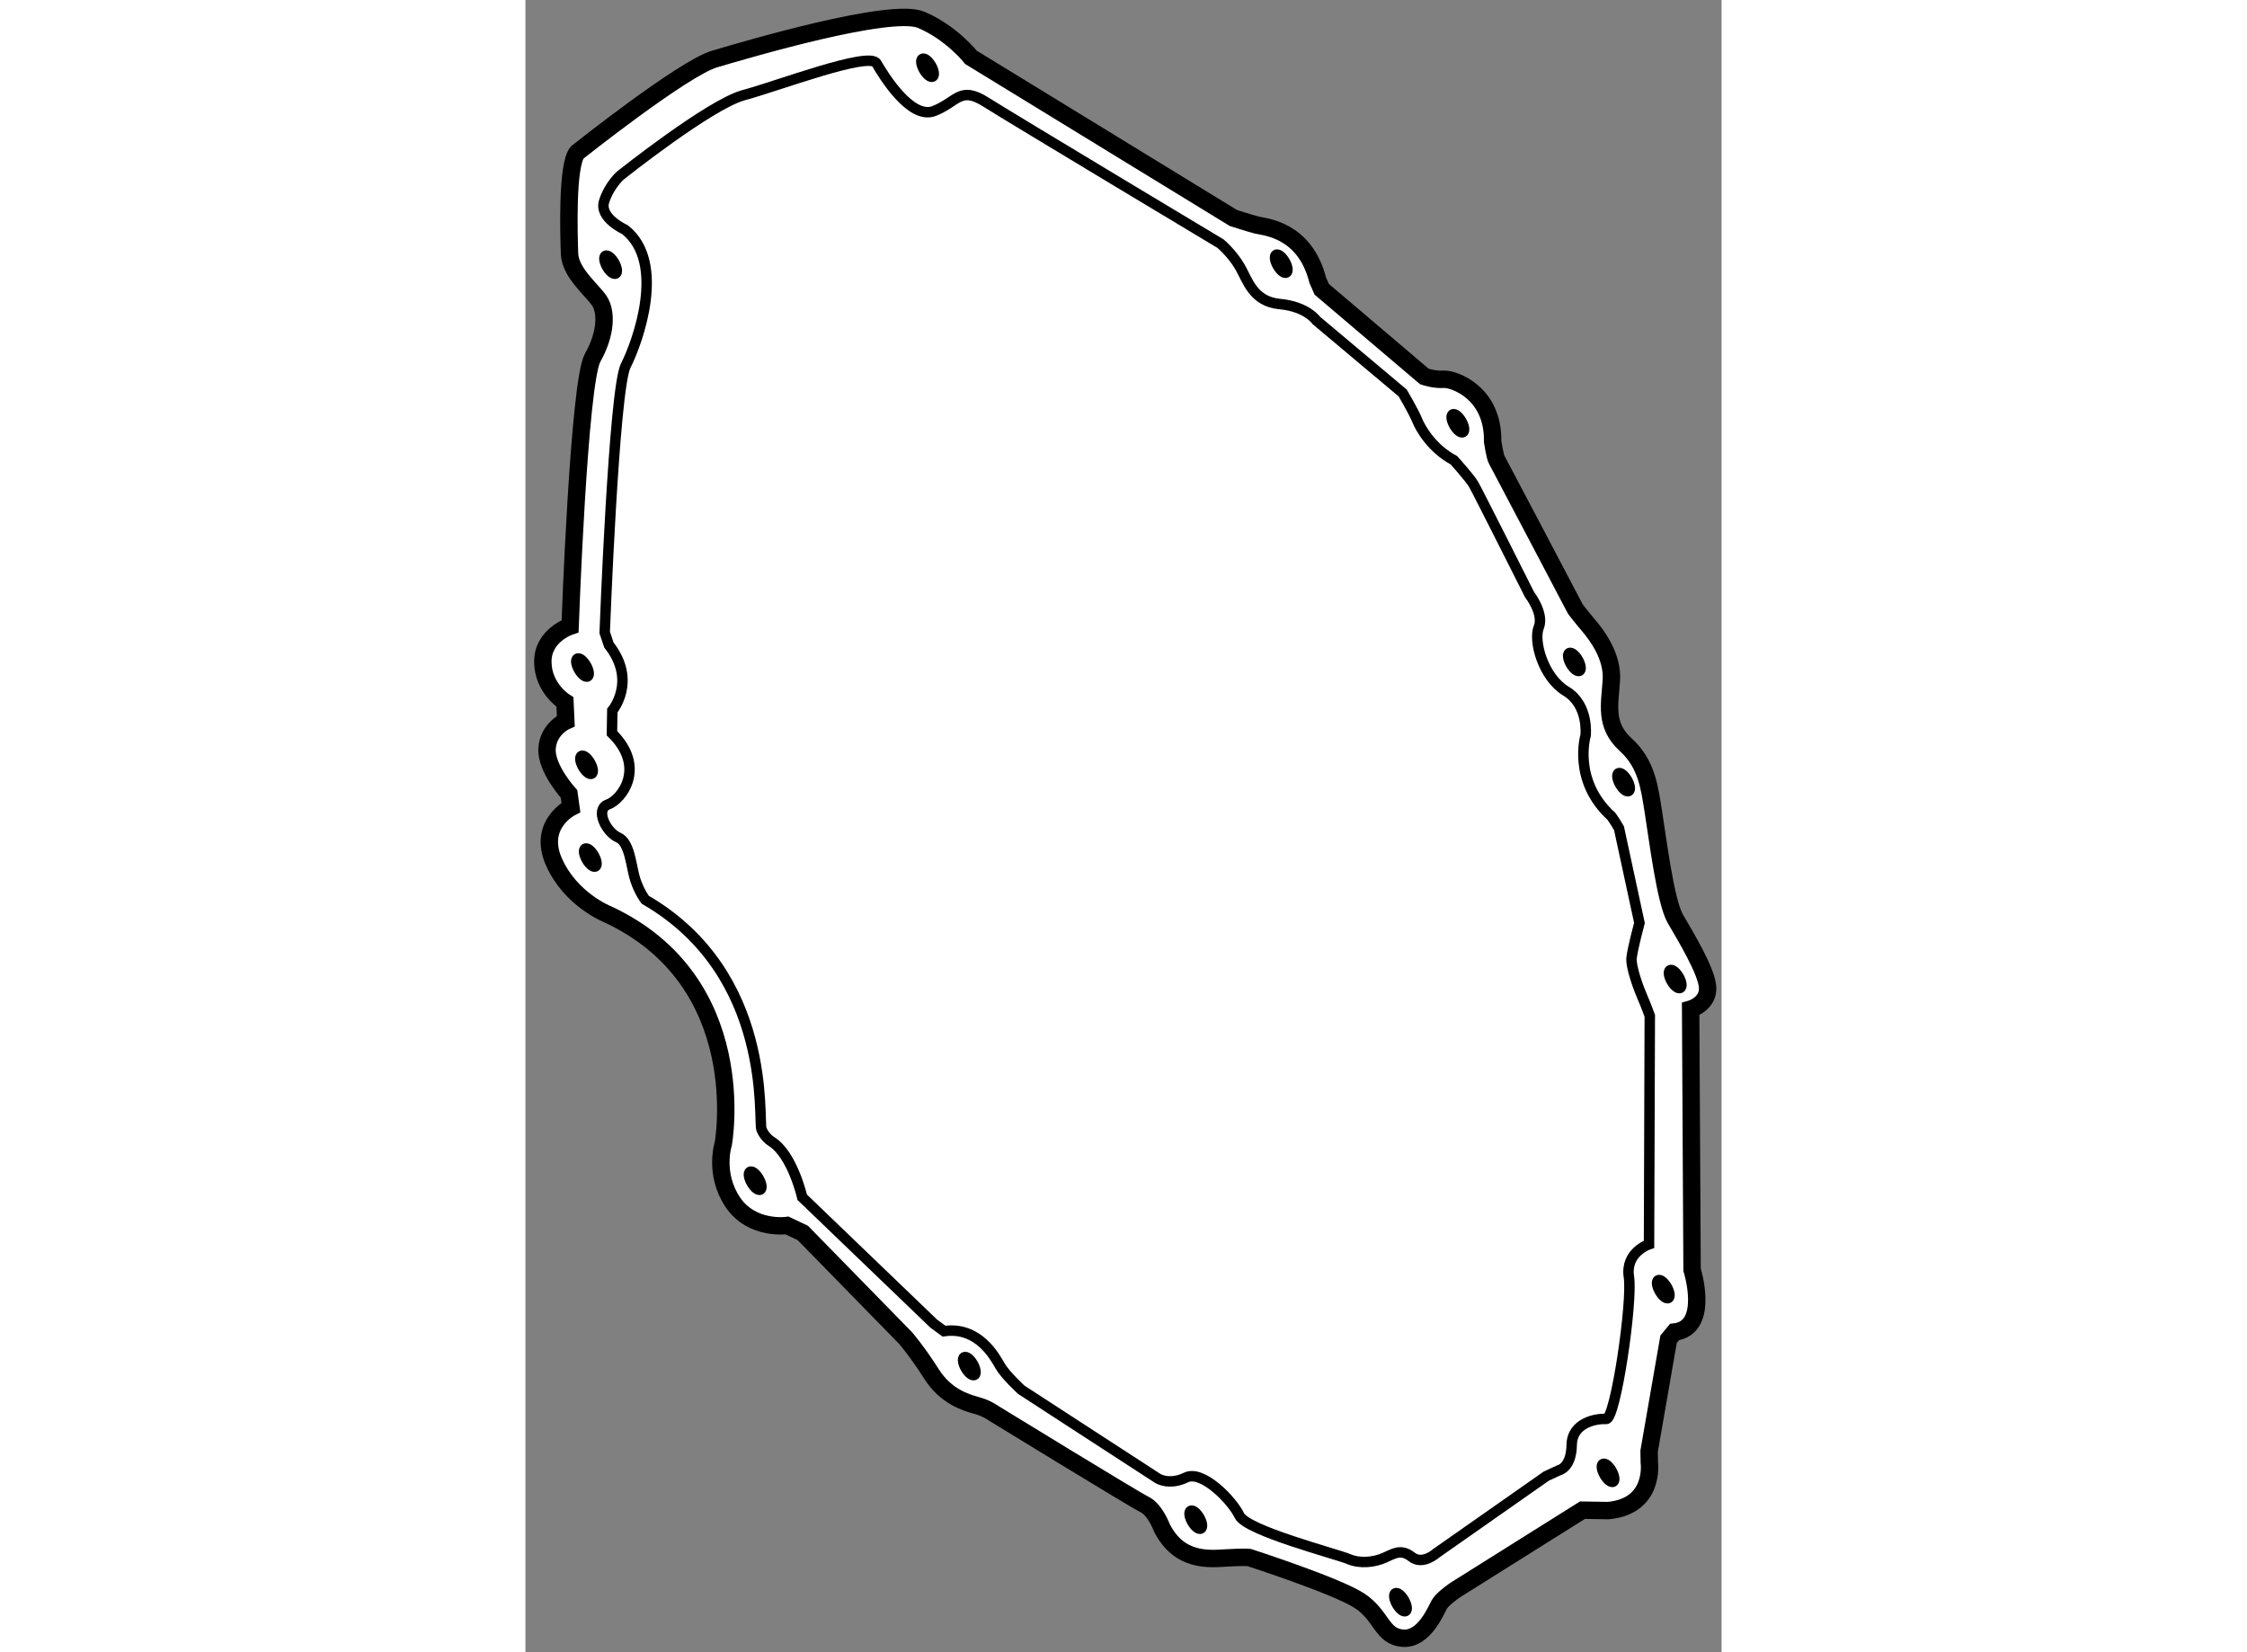
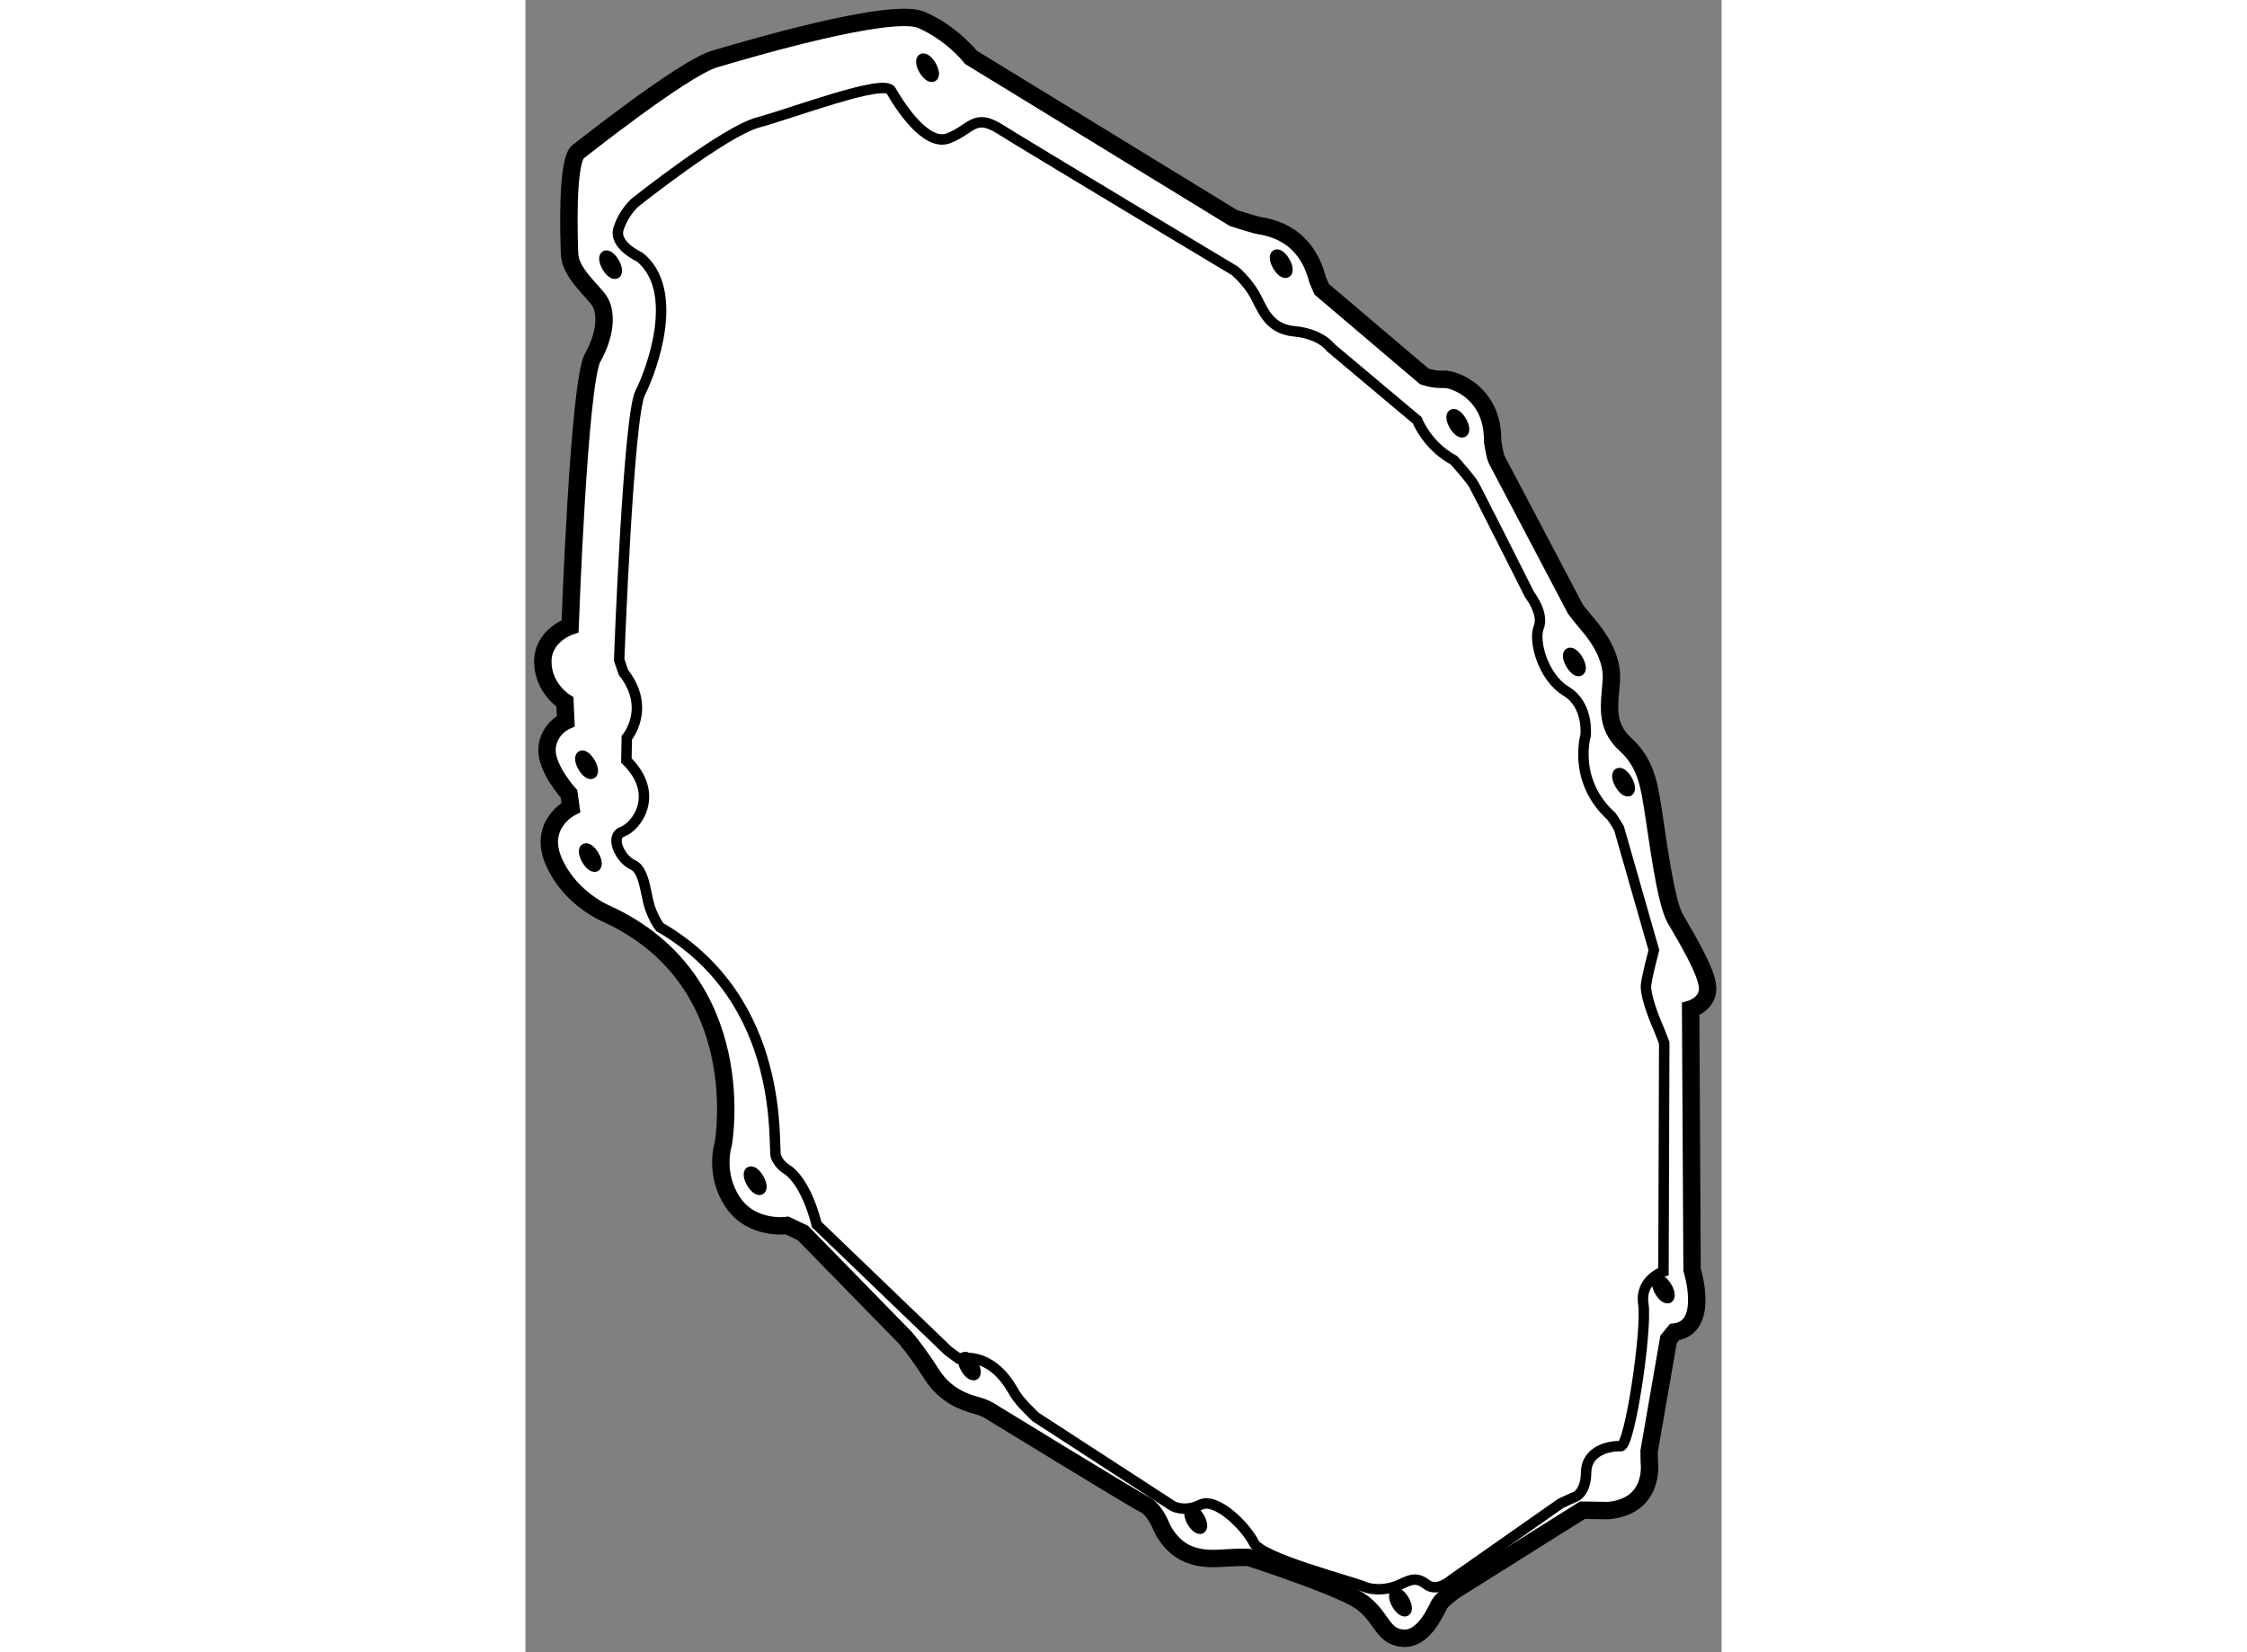
<svg xmlns="http://www.w3.org/2000/svg" version="1.1" x="0px" y="0px" width="244.8px" height="180px" viewBox="9.298 63.235 34.358 47.458" enable-background="new 0 0 244.8 180" xml:space="preserve">
  <rect x="9.298" y="63.235" width="34.358" height="47.458" fill="#808080" stroke="none" />
  <g>
    <path fill="#FFFFFF" stroke="#000000" stroke-width="0.5" d="M16.813,98.436c0,0-1.014,0.146-1.561-0.672    s-0.271-1.674-0.271-1.674s0.854-4.668-3.339-6.601c0,0-1.048-0.418-1.525-1.497c-0.477-1.079,0.487-1.564,0.487-1.564    l-0.054-0.388c0,0-0.667-0.732-0.631-1.303s0.539-0.792,0.539-0.792L10.433,83.4c0,0-0.631-0.389-0.635-1.155    s0.783-1.023,0.783-1.023s0.25-7.006,0.648-7.712c0.397-0.706,0.402-1.332,0.185-1.646c-0.218-0.313-0.83-0.802-0.849-1.34    c-0.018-0.539-0.083-2.552,0.222-2.911c0,0,3.035-2.413,3.942-2.682c0.907-0.268,5.065-1.499,5.939-1.126    c0.875,0.373,1.429,1.078,1.429,1.078l7.537,4.614c0,0,0.448,0.144,0.665,0.201s1.384,0.115,1.757,1.583l0.115,0.263l2.95,2.506    c0,0,0.275,0.097,0.559,0.08c0.282-0.017,1.429,0.382,1.4,1.79c0,0,0.068,0.436,0.117,0.519c0.048,0.082,2.262,4.295,2.262,4.295    s0.154,0.203,0.384,0.474s0.692,0.881,0.648,1.565s-0.206,1.29,0.41,1.85s0.687,1.252,0.8,1.955    c0.114,0.702,0.34,2.55,0.625,3.044s0.915,1.521,0.93,1.988c0.014,0.469-0.488,0.611-0.488,0.611l0.041,7.484    c0,0,0.527,1.672-0.503,1.791l-0.172,0.209l-0.559,3.215l0.006,0.326c0,0,0.175,1.254-1.181,1.379l-0.739-0.012l-3.653,2.293    c0,0-0.368,0.25-0.458,0.412c-0.09,0.16-0.435,1.021-1.049,0.973s-0.593-0.646-1.244-1.076c-0.65-0.428-3.171-1.242-3.171-1.242    s-0.157-0.018-0.652,0.012c-0.496,0.029-1.356,0.123-1.856-0.869c0,0-0.188-0.514-0.495-0.666    c-0.308-0.15-4.334-2.619-4.334-2.619s-0.194-0.146-0.497-0.227c-0.303-0.082-0.881-0.258-1.289-0.902    c-0.408-0.643-0.745-1.033-0.745-1.033l-2.951-3.018L16.813,98.436z" />
    <ellipse transform="matrix(-0.501 -0.866 0.866 -0.501 -60.32 159.592)" fill="none" stroke="#000000" stroke-width="0.3" cx="15.875" cy="97.195" rx="0.296" ry="0.118" />
    <ellipse transform="matrix(-0.501 -0.866 0.866 -0.501 -55.696 172.891)" fill="none" stroke="#000000" stroke-width="0.3" cx="22.01" cy="102.507" rx="0.294" ry="0.119" />
    <ellipse transform="matrix(-0.501 -0.866 0.866 -0.501 -49.757 185.148)" fill="none" stroke="#000000" stroke-width="0.3" cx="28.514" cy="106.923" rx="0.294" ry="0.119" />
    <ellipse transform="matrix(-0.499 -0.866 0.866 -0.499 -42.94 193.597)" fill="none" stroke="#000000" stroke-width="0.3" cx="34.466" cy="109.205" rx="0.295" ry="0.118" />
-     <ellipse transform="matrix(-0.499 -0.866 0.866 -0.499 -30.785 193.187)" fill="none" stroke="#000000" stroke-width="0.3" cx="40.425" cy="105.488" rx="0.295" ry="0.117" />
    <ellipse transform="matrix(-0.499 -0.866 0.866 -0.499 -23.841 186.649)" fill="none" stroke="#000000" stroke-width="0.3" cx="42.008" cy="100.213" rx="0.295" ry="0.118" />
-     <ellipse transform="matrix(-0.501 -0.866 0.866 -0.501 -15.636 173.773)" fill="none" stroke="#000000" stroke-width="0.3" cx="42.294" cy="91.396" rx="0.294" ry="0.119" />
    <ellipse transform="matrix(-0.5 -0.866 0.866 -0.5 -12.952 163.916)" fill="none" stroke="#000000" stroke-width="0.3" cx="40.839" cy="85.696" rx="0.295" ry="0.118" />
    <ellipse transform="matrix(-0.501 -0.865 0.865 -0.501 -11.927 157.552)" fill="none" stroke="#000000" stroke-width="0.3" cx="39.439" cy="82.213" rx="0.295" ry="0.118" />
    <ellipse transform="matrix(-0.501 -0.865 0.865 -0.501 -11.024 144.367)" fill="none" stroke="#000000" stroke-width="0.3" cx="36.091" cy="75.36" rx="0.295" ry="0.118" />
    <ellipse transform="matrix(-0.5 -0.866 0.866 -0.5 -14.807 133.063)" fill="none" stroke="#000000" stroke-width="0.3" cx="31.006" cy="70.806" rx="0.295" ry="0.118" />
    <ellipse transform="matrix(-0.501 -0.865 0.865 -0.501 -25.06 115.867)" fill="none" stroke="#000000" stroke-width="0.3" cx="20.86" cy="65.155" rx="0.295" ry="0.118" />
    <ellipse transform="matrix(-0.5 -0.866 0.866 -0.5 -43.726 116.424)" fill="none" stroke="#000000" stroke-width="0.3" cx="11.743" cy="70.834" rx="0.295" ry="0.118" />
-     <ellipse transform="matrix(-0.5 -0.866 0.866 -0.5 -54.957 133.083)" fill="none" stroke="#000000" stroke-width="0.3" cx="10.937" cy="82.405" rx="0.295" ry="0.118" />
    <ellipse transform="matrix(-0.5 -0.866 0.866 -0.5 -57.202 137.375)" fill="none" stroke="#000000" stroke-width="0.3" cx="11.053" cy="85.199" rx="0.295" ry="0.118" />
    <ellipse transform="matrix(-0.5 -0.866 0.866 -0.5 -59.346 141.464)" fill="none" stroke="#000000" stroke-width="0.3" cx="11.161" cy="87.862" rx="0.295" ry="0.118" />
-     <path fill="none" stroke="#000000" stroke-width="0.3" d="M40.709,87.023c-0.111-0.193-0.216-0.339-0.216-0.339    c-1.13-1.027-0.742-2.326-0.742-2.326s0.098-0.874-0.561-1.269s-0.945-1.442-0.785-1.836c0.159-0.394-0.263-0.936-0.263-0.936    s-1.494-2.971-1.606-3.164c-0.111-0.194-0.571-0.7-0.571-0.7c-0.62-0.329-0.954-0.902-1.052-1.146    c-0.099-0.244-0.415-0.783-0.415-0.783l-2.48-2.083c0,0-0.275-0.4-1.047-0.472c-0.772-0.07-0.927-0.683-1.15-1.069    c-0.224-0.388-0.558-0.667-0.558-0.667s-5.995-3.595-6.741-4.067c-0.746-0.472-0.818-0.001-1.487,0.258    c-0.668,0.258-1.447-1.015-1.652-1.37c-0.205-0.354-2.849,0.656-3.818,0.915c-0.969,0.26-3.534,2.302-3.534,2.302    s-0.317,0.27-0.472,0.746c-0.154,0.478,0.6,0.815,0.6,0.815c1.193,0.946,0.362,3.234,0.02,3.906s-0.604,7.666-0.604,7.666    l0.122,0.36c0.813,1.036,0.097,1.881,0.097,1.881l-0.011,0.652c0.994,0.976,0.282,1.902-0.109,2.043    c-0.393,0.141-0.052,0.805,0.291,0.951c0.343,0.146,0.369,0.862,0.491,1.223s0.285,0.567,0.285,0.567    c3.686,2.131,3.238,6.348,3.337,6.592s0.288,0.35,0.288,0.35c0.607,0.381,0.882,1.602,0.882,1.602l3.777,3.629l0.296,0.217    c0.993-0.145,1.465,0.746,1.614,1.004c0.149,0.26,0.609,0.682,0.609,0.682l3.928,2.551c0,0,0.329,0.197,0.799-0.033    c0.47-0.229,1.325,0.656,1.536,1.094c0.21,0.438,2.788,1.1,3.13,1.246c0.343,0.146,0.74,0.09,1.018-0.027    c0.276-0.117,0.483-0.281,0.8-0.033c0.315,0.25,0.711-0.109,0.711-0.109l3.155-2.211l0.373-0.172c0,0,0.347-0.072,0.357-0.723    c0.011-0.652,0.722-0.764,0.99-0.746s0.764-3.371,0.653-4.082c-0.109-0.711,0.578-0.936,0.578-0.936l0.022-6.563    c0,0-0.105-0.291-0.205-0.52c-0.101-0.23-0.351-0.881-0.317-1.157c0.033-0.274,0.225-0.991,0.225-0.991L40.709,87.023z" />
+     <path fill="none" stroke="#000000" stroke-width="0.3" d="M40.709,87.023c-0.111-0.193-0.216-0.339-0.216-0.339    c-1.13-1.027-0.742-2.326-0.742-2.326s0.098-0.874-0.561-1.269s-0.945-1.442-0.785-1.836c0.159-0.394-0.263-0.936-0.263-0.936    s-1.494-2.971-1.606-3.164c-0.111-0.194-0.571-0.7-0.571-0.7c-0.62-0.329-0.954-0.902-1.052-1.146    l-2.48-2.083c0,0-0.275-0.4-1.047-0.472c-0.772-0.07-0.927-0.683-1.15-1.069    c-0.224-0.388-0.558-0.667-0.558-0.667s-5.995-3.595-6.741-4.067c-0.746-0.472-0.818-0.001-1.487,0.258    c-0.668,0.258-1.447-1.015-1.652-1.37c-0.205-0.354-2.849,0.656-3.818,0.915c-0.969,0.26-3.534,2.302-3.534,2.302    s-0.317,0.27-0.472,0.746c-0.154,0.478,0.6,0.815,0.6,0.815c1.193,0.946,0.362,3.234,0.02,3.906s-0.604,7.666-0.604,7.666    l0.122,0.36c0.813,1.036,0.097,1.881,0.097,1.881l-0.011,0.652c0.994,0.976,0.282,1.902-0.109,2.043    c-0.393,0.141-0.052,0.805,0.291,0.951c0.343,0.146,0.369,0.862,0.491,1.223s0.285,0.567,0.285,0.567    c3.686,2.131,3.238,6.348,3.337,6.592s0.288,0.35,0.288,0.35c0.607,0.381,0.882,1.602,0.882,1.602l3.777,3.629l0.296,0.217    c0.993-0.145,1.465,0.746,1.614,1.004c0.149,0.26,0.609,0.682,0.609,0.682l3.928,2.551c0,0,0.329,0.197,0.799-0.033    c0.47-0.229,1.325,0.656,1.536,1.094c0.21,0.438,2.788,1.1,3.13,1.246c0.343,0.146,0.74,0.09,1.018-0.027    c0.276-0.117,0.483-0.281,0.8-0.033c0.315,0.25,0.711-0.109,0.711-0.109l3.155-2.211l0.373-0.172c0,0,0.347-0.072,0.357-0.723    c0.011-0.652,0.722-0.764,0.99-0.746s0.764-3.371,0.653-4.082c-0.109-0.711,0.578-0.936,0.578-0.936l0.022-6.563    c0,0-0.105-0.291-0.205-0.52c-0.101-0.23-0.351-0.881-0.317-1.157c0.033-0.274,0.225-0.991,0.225-0.991L40.709,87.023z" />
  </g>
</svg>